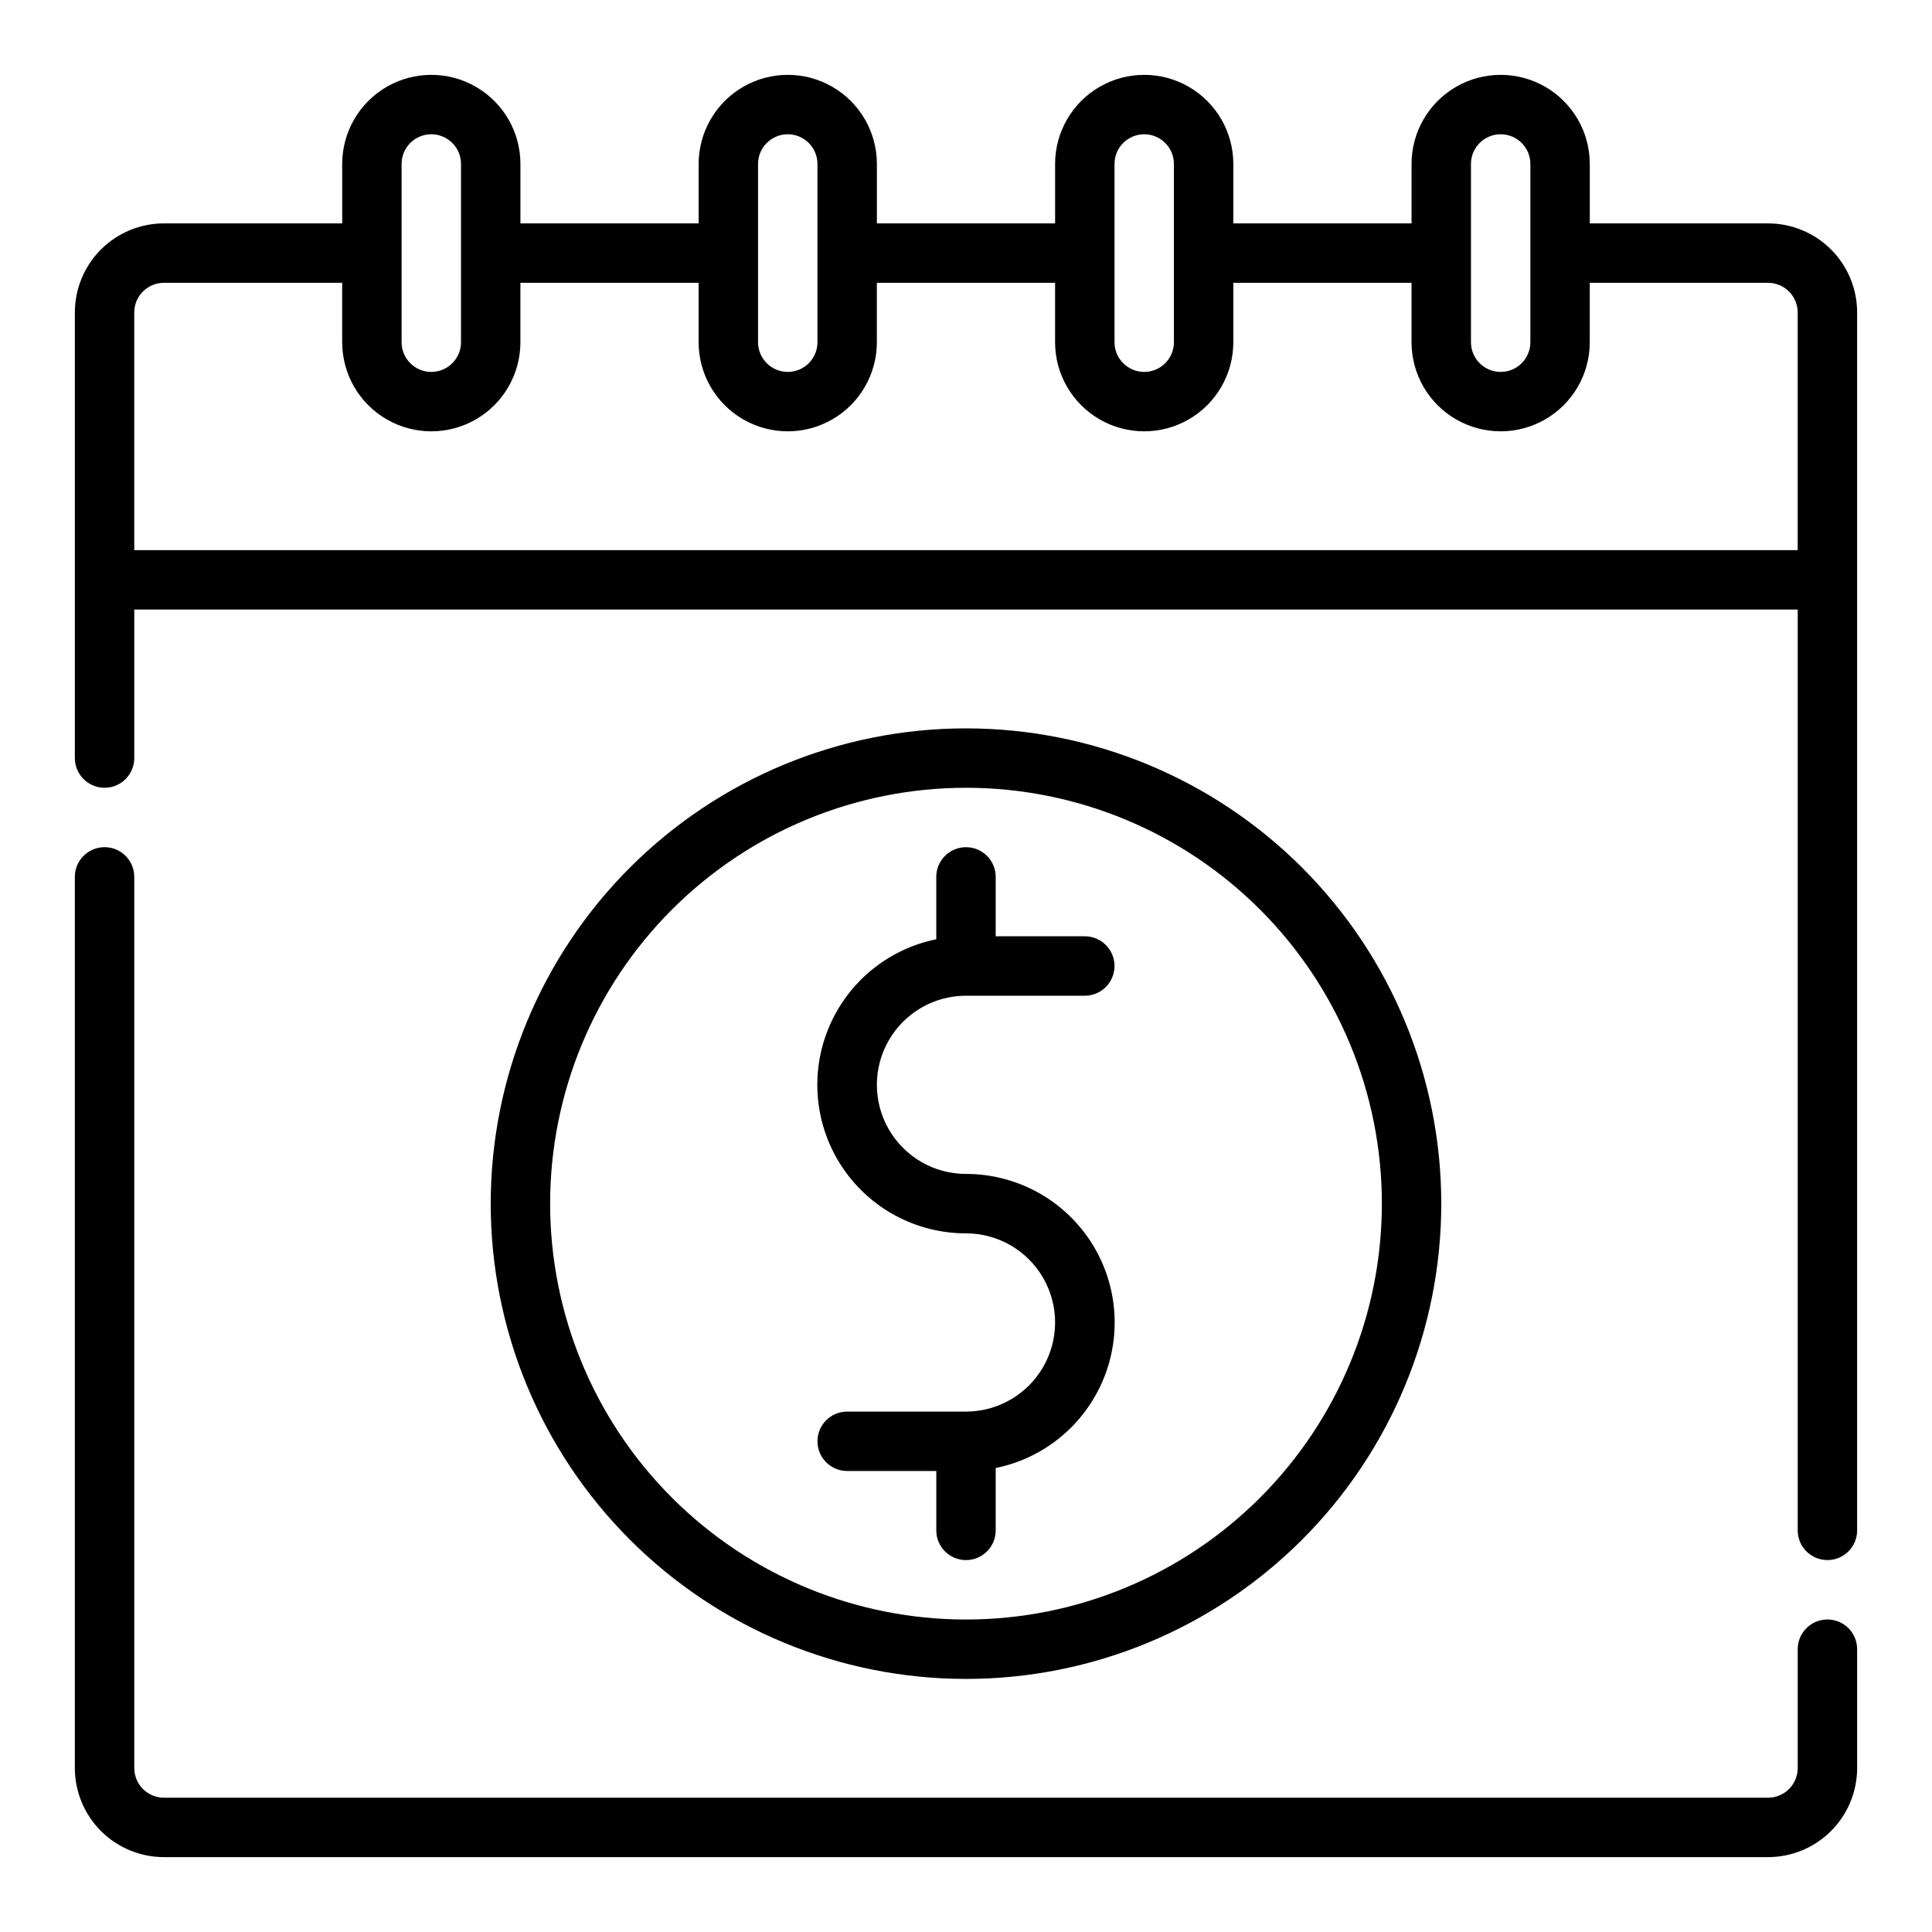
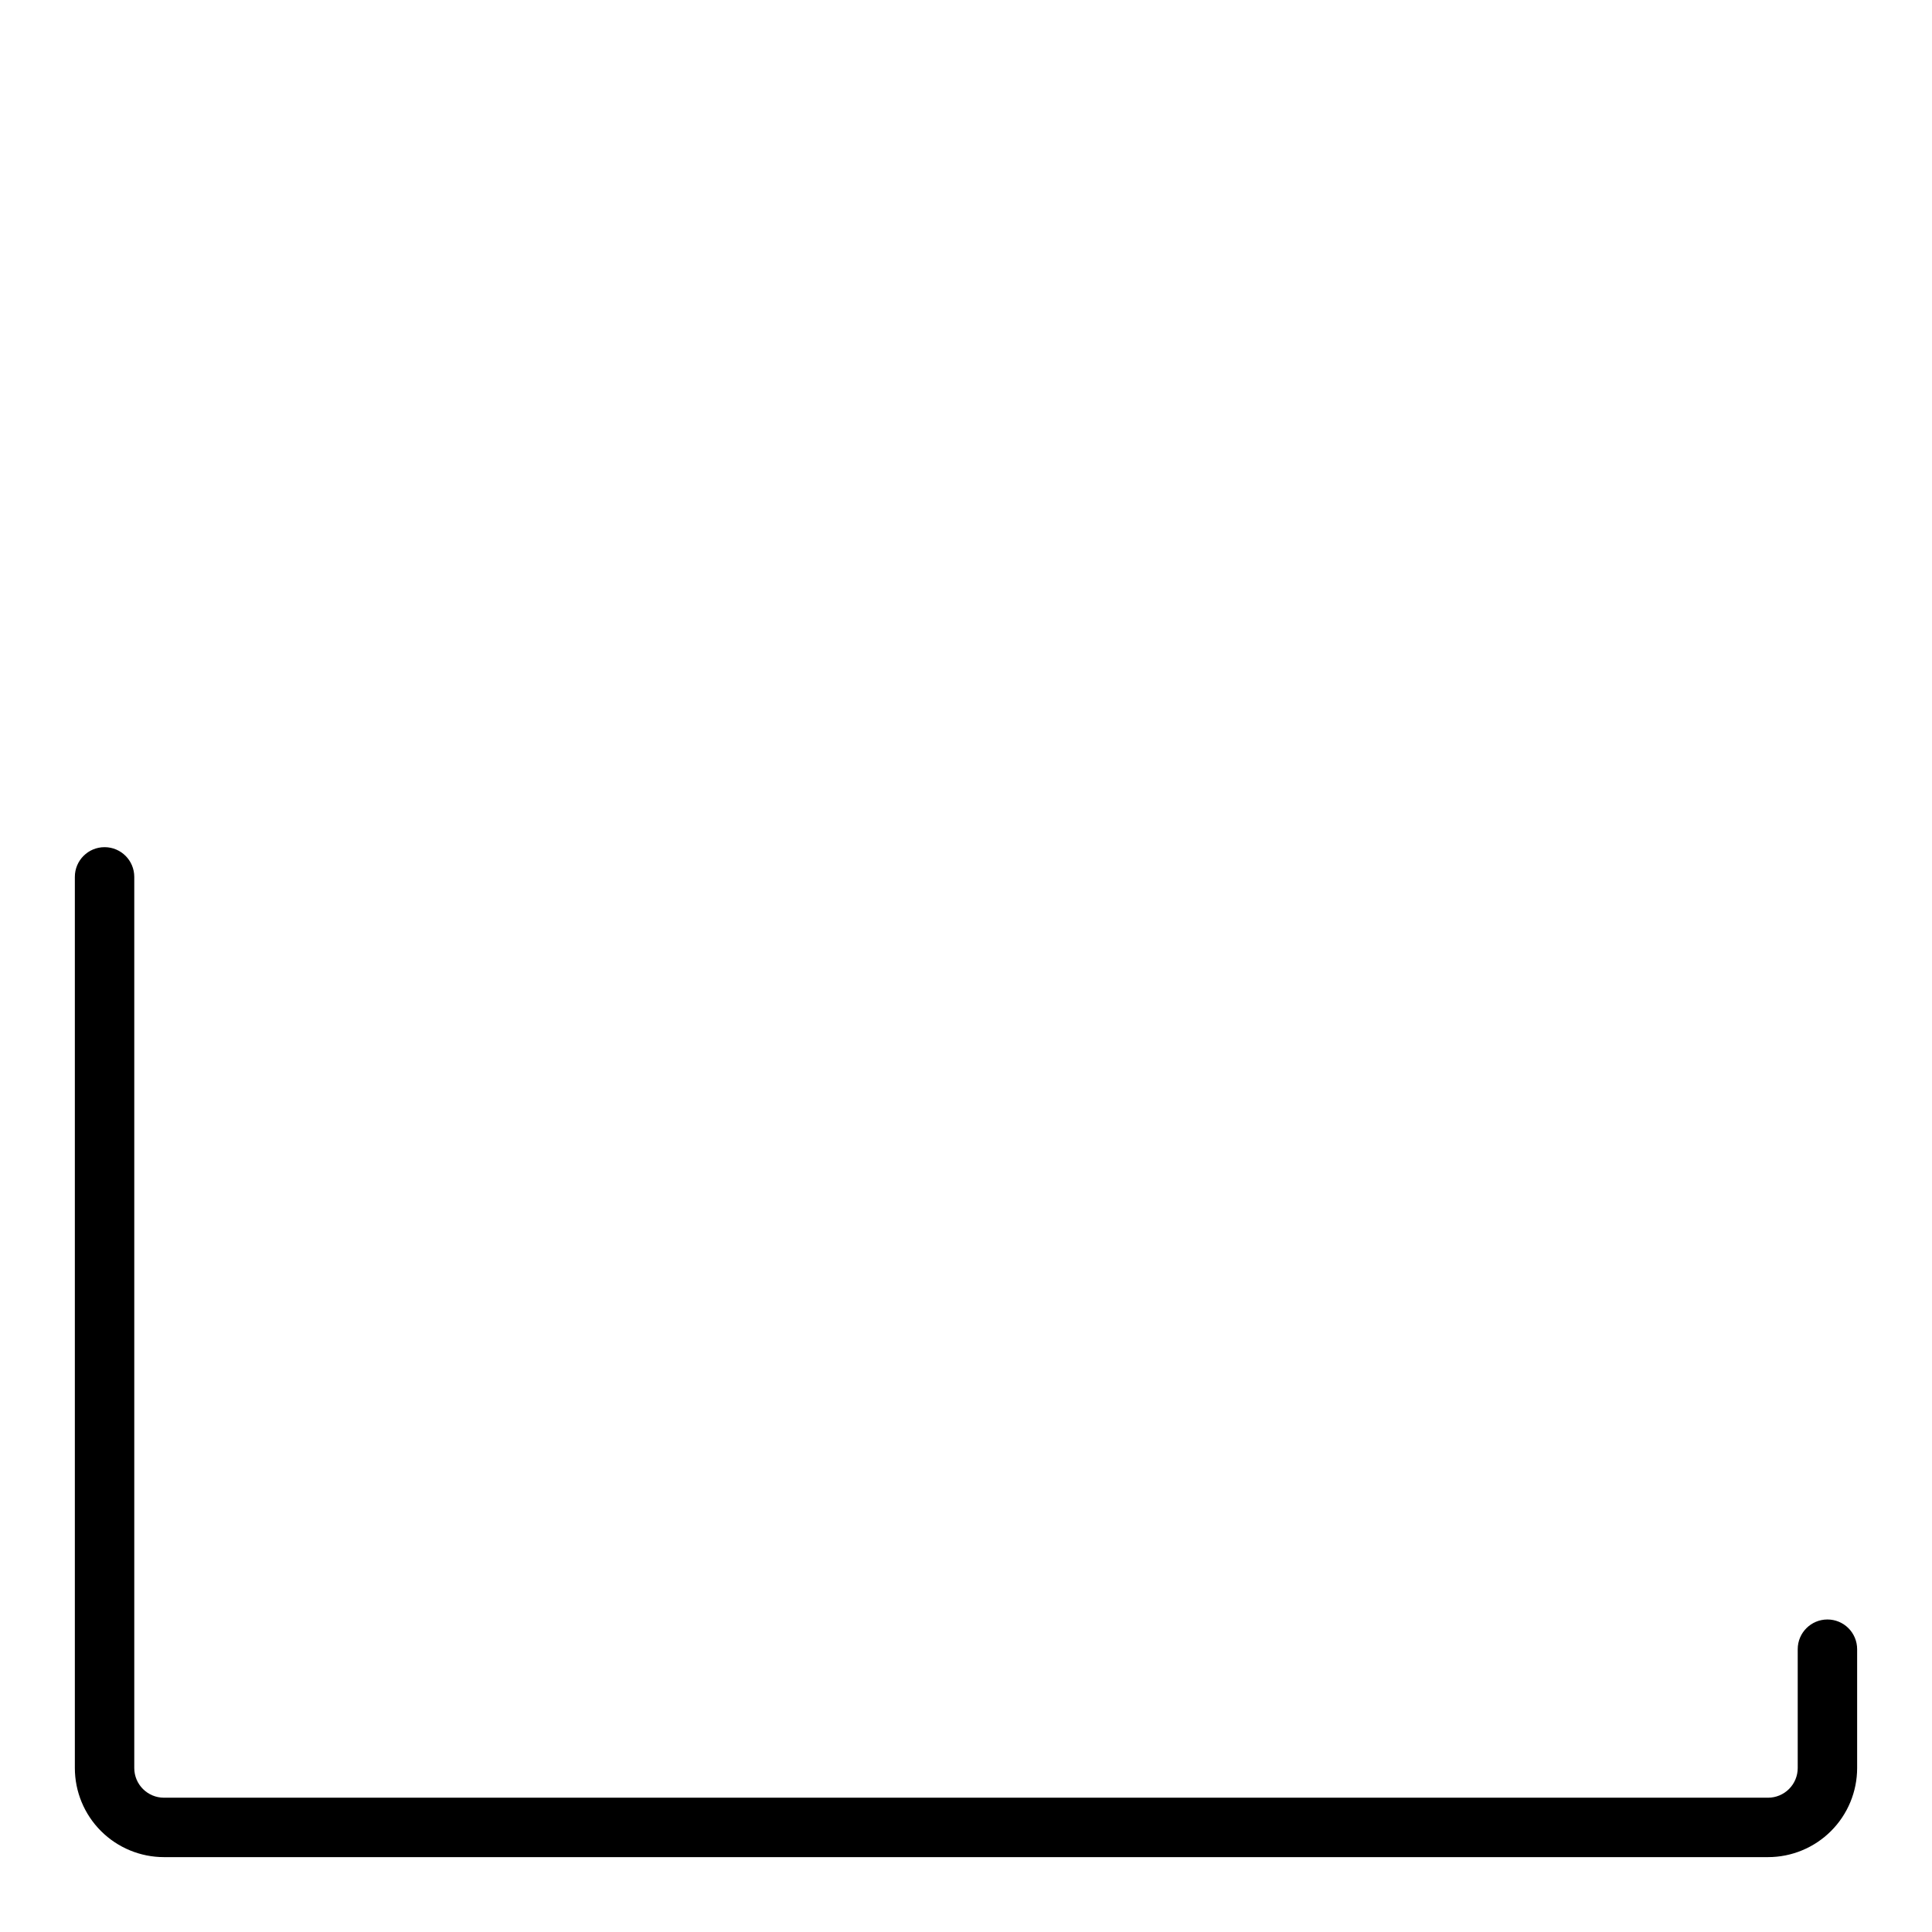
<svg xmlns="http://www.w3.org/2000/svg" fill="#000000" width="800px" height="800px" version="1.1" viewBox="144 144 512 512">
  <g>
-     <path d="m525.95 462.98c0-33.406-13.27-65.441-36.891-89.062-23.617-23.621-55.656-36.891-89.059-36.891-33.406 0-65.441 13.27-89.062 36.891-23.621 23.621-36.891 55.656-36.891 89.062 0 33.402 13.27 65.438 36.891 89.059s55.656 36.891 89.062 36.891c33.402 0 65.441-13.27 89.059-36.891 23.621-23.621 36.891-55.656 36.891-89.059zm-236.16 0c0-29.23 11.613-57.262 32.281-77.93 20.668-20.668 48.699-32.281 77.93-32.281 29.227 0 57.258 11.613 77.926 32.281s32.281 48.699 32.281 77.93c0 29.227-11.613 57.258-32.281 77.926-20.668 20.668-48.699 32.281-77.926 32.281-29.23 0-57.262-11.613-77.93-32.281-20.668-20.668-32.281-48.699-32.281-77.926z" />
-     <path d="m407.87 549.57v-16.531c12.867-2.613 23.586-11.473 28.574-23.617 4.992-12.148 3.594-25.984-3.723-36.887-7.32-10.906-19.594-17.441-32.723-17.43-8.438 0-16.234-4.5-20.453-11.809-4.219-7.305-4.219-16.309 0-23.613 4.219-7.309 12.016-11.809 20.453-11.809h31.488c4.348 0 7.871-3.523 7.871-7.871s-3.523-7.875-7.871-7.875h-23.617v-15.742c0-4.348-3.523-7.871-7.871-7.871s-7.875 3.523-7.875 7.871v16.531c-12.867 2.613-23.586 11.473-28.574 23.617-4.988 12.148-3.594 25.984 3.727 36.887 7.316 10.906 19.59 17.441 32.723 17.43 8.438 0 16.23 4.5 20.449 11.809 4.219 7.305 4.219 16.309 0 23.613-4.219 7.309-12.012 11.809-20.449 11.809h-31.488c-4.348 0-7.875 3.523-7.875 7.871 0 4.348 3.527 7.875 7.875 7.875h23.617v15.742h-0.004c0 4.348 3.527 7.871 7.875 7.871s7.871-3.523 7.871-7.871z" />
-     <path d="m612.54 203.2h-47.23v-15.746c0-8.438-4.504-16.234-11.809-20.453-7.309-4.219-16.309-4.219-23.617 0-7.309 4.219-11.809 12.016-11.809 20.453v15.746h-47.23v-15.746c0-8.438-4.504-16.234-11.809-20.453-7.309-4.219-16.309-4.219-23.617 0-7.305 4.219-11.809 12.016-11.809 20.453v15.746h-47.23v-15.746c0-8.438-4.5-16.234-11.809-20.453-7.309-4.219-16.309-4.219-23.617 0-7.305 4.219-11.809 12.016-11.809 20.453v15.746h-47.23v-15.746c0-8.438-4.5-16.234-11.809-20.453-7.305-4.219-16.309-4.219-23.617 0-7.305 4.219-11.805 12.016-11.805 20.453v15.746h-47.234c-6.262 0-12.27 2.488-16.699 6.914-4.43 4.43-6.918 10.438-6.918 16.699v118.08c0 4.348 3.527 7.871 7.875 7.871 4.348 0 7.871-3.523 7.871-7.871v-39.359h440.83v244.03c0 4.348 3.527 7.871 7.875 7.871 4.348 0 7.871-3.523 7.871-7.871v-322.75c0-6.262-2.488-12.27-6.918-16.699-4.43-4.426-10.438-6.914-16.699-6.914zm-78.719-15.746c0-4.348 3.523-7.871 7.871-7.871 4.348 0 7.871 3.523 7.871 7.871v47.234c0 4.348-3.523 7.871-7.871 7.871-4.348 0-7.871-3.523-7.871-7.871zm-94.465 0c0-4.348 3.523-7.871 7.871-7.871 4.348 0 7.871 3.523 7.871 7.871v47.234c0 4.348-3.523 7.871-7.871 7.871-4.348 0-7.871-3.523-7.871-7.871zm-94.465 0c0-4.348 3.523-7.871 7.871-7.871s7.871 3.523 7.871 7.871v47.234c0 4.348-3.523 7.871-7.871 7.871s-7.871-3.523-7.871-7.871zm-94.465 0c0-4.348 3.523-7.871 7.871-7.871 4.348 0 7.875 3.523 7.875 7.871v47.234c0 4.348-3.527 7.871-7.875 7.871-4.348 0-7.871-3.523-7.871-7.871zm-70.848 102.34v-62.977c0-4.348 3.523-7.871 7.871-7.871h47.23v15.742l0.004 0.004c0 8.438 4.5 16.23 11.805 20.449 7.309 4.219 16.312 4.219 23.617 0 7.309-4.219 11.809-12.012 11.809-20.449v-15.746h47.23v15.746c0 8.438 4.504 16.23 11.809 20.449 7.309 4.219 16.309 4.219 23.617 0 7.309-4.219 11.809-12.012 11.809-20.449v-15.746h47.23v15.746c0 8.438 4.504 16.23 11.809 20.449 7.309 4.219 16.309 4.219 23.617 0 7.305-4.219 11.809-12.012 11.809-20.449v-15.746h47.23v15.746c0 8.438 4.5 16.23 11.809 20.449 7.309 4.219 16.309 4.219 23.617 0 7.305-4.219 11.809-12.012 11.809-20.449v-15.746h47.23c2.09 0 4.09 0.828 5.566 2.305 1.477 1.477 2.305 3.481 2.305 5.566v62.977z" />
    <path d="m628.29 573.18c-4.348 0-7.875 3.523-7.875 7.871v31.488c0 2.09-0.828 4.09-2.305 5.566s-3.477 2.305-5.566 2.305h-425.09c-4.348 0-7.871-3.523-7.871-7.871v-236.16c0-4.348-3.523-7.871-7.871-7.871-4.348 0-7.875 3.523-7.875 7.871v236.16c0 6.262 2.488 12.27 6.918 16.699 4.43 4.43 10.438 6.918 16.699 6.918h425.09c6.262 0 12.27-2.488 16.699-6.918 4.43-4.43 6.918-10.438 6.918-16.699v-31.488c0-2.086-0.832-4.09-2.305-5.566-1.477-1.477-3.481-2.305-5.566-2.305z" />
  </g>
</svg>